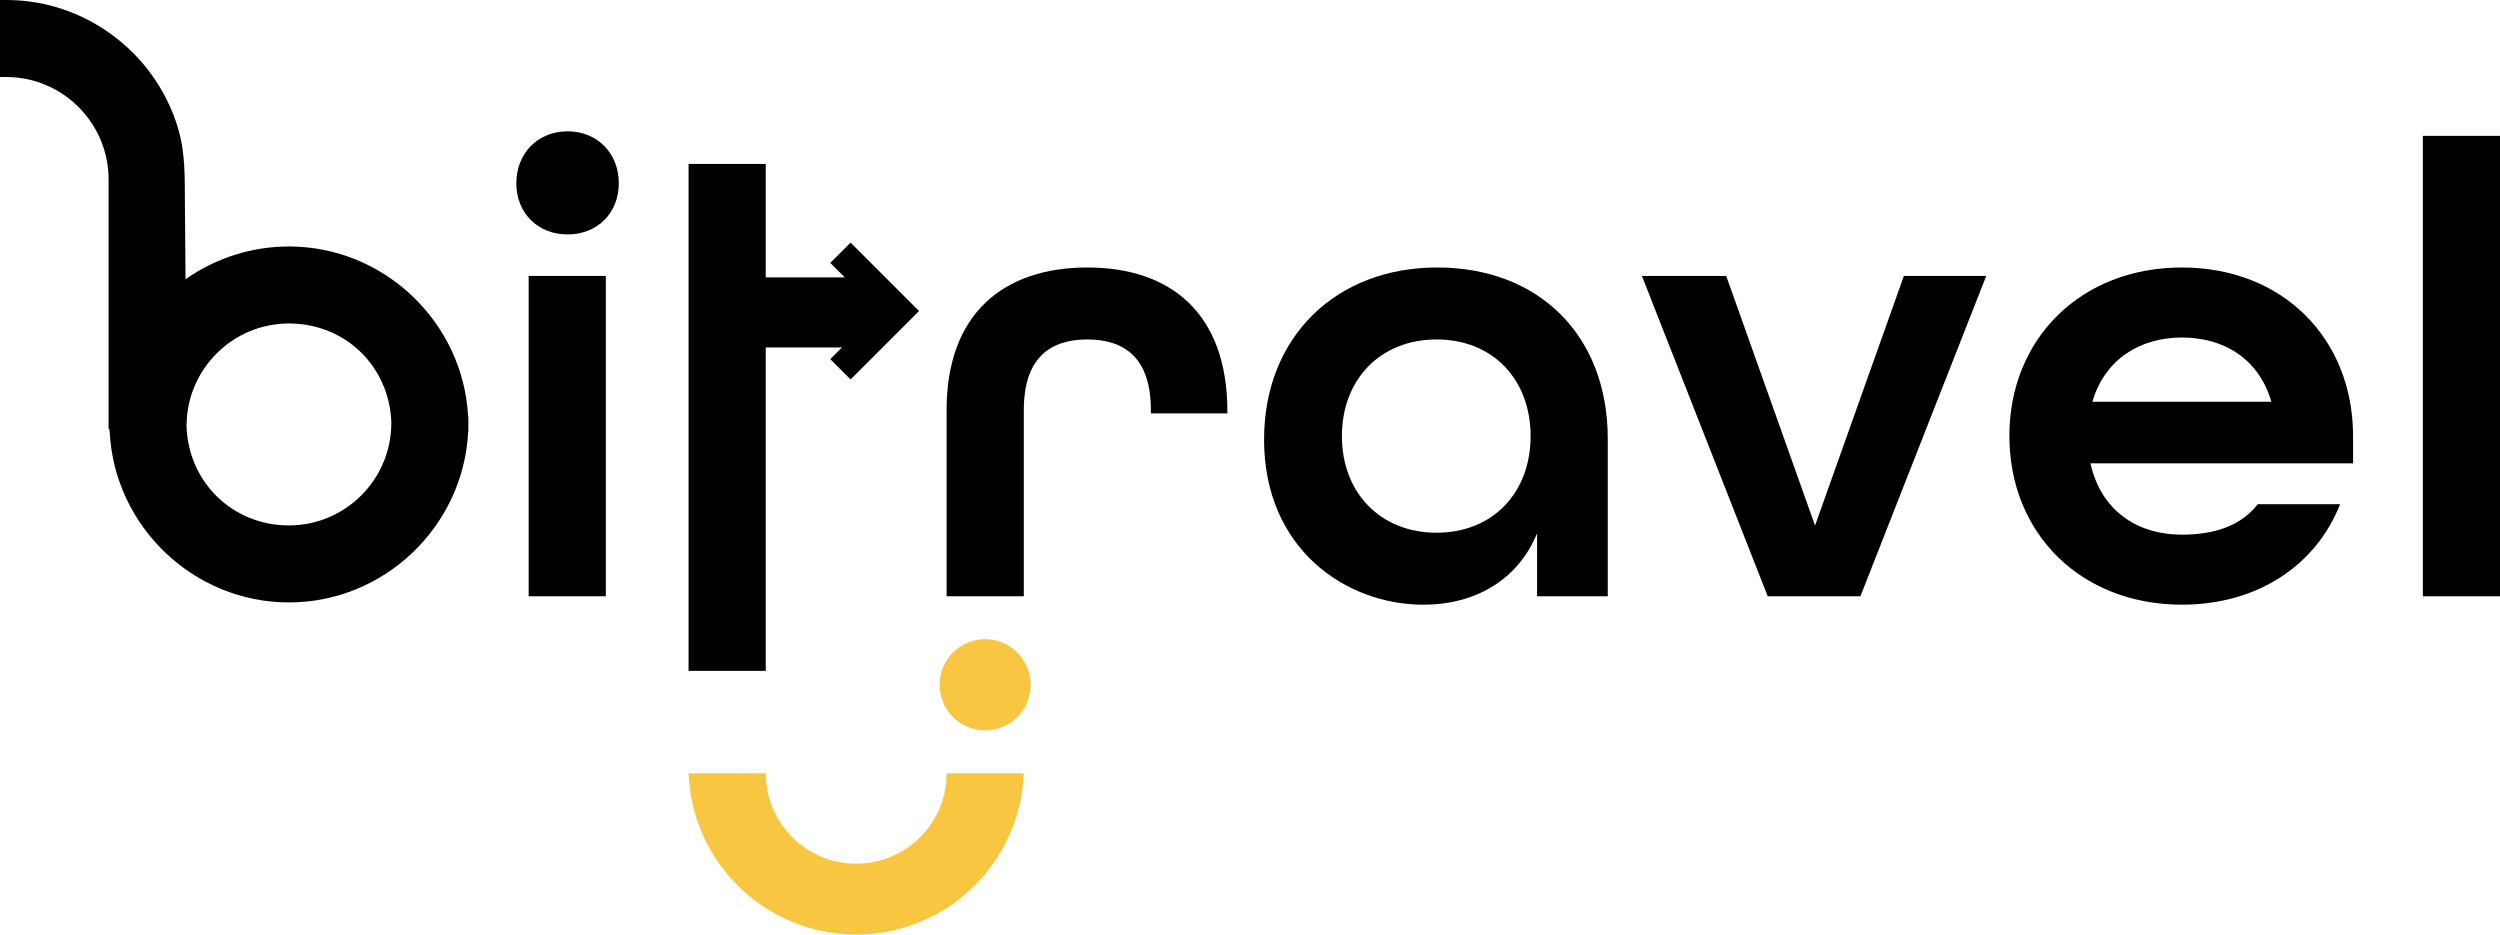
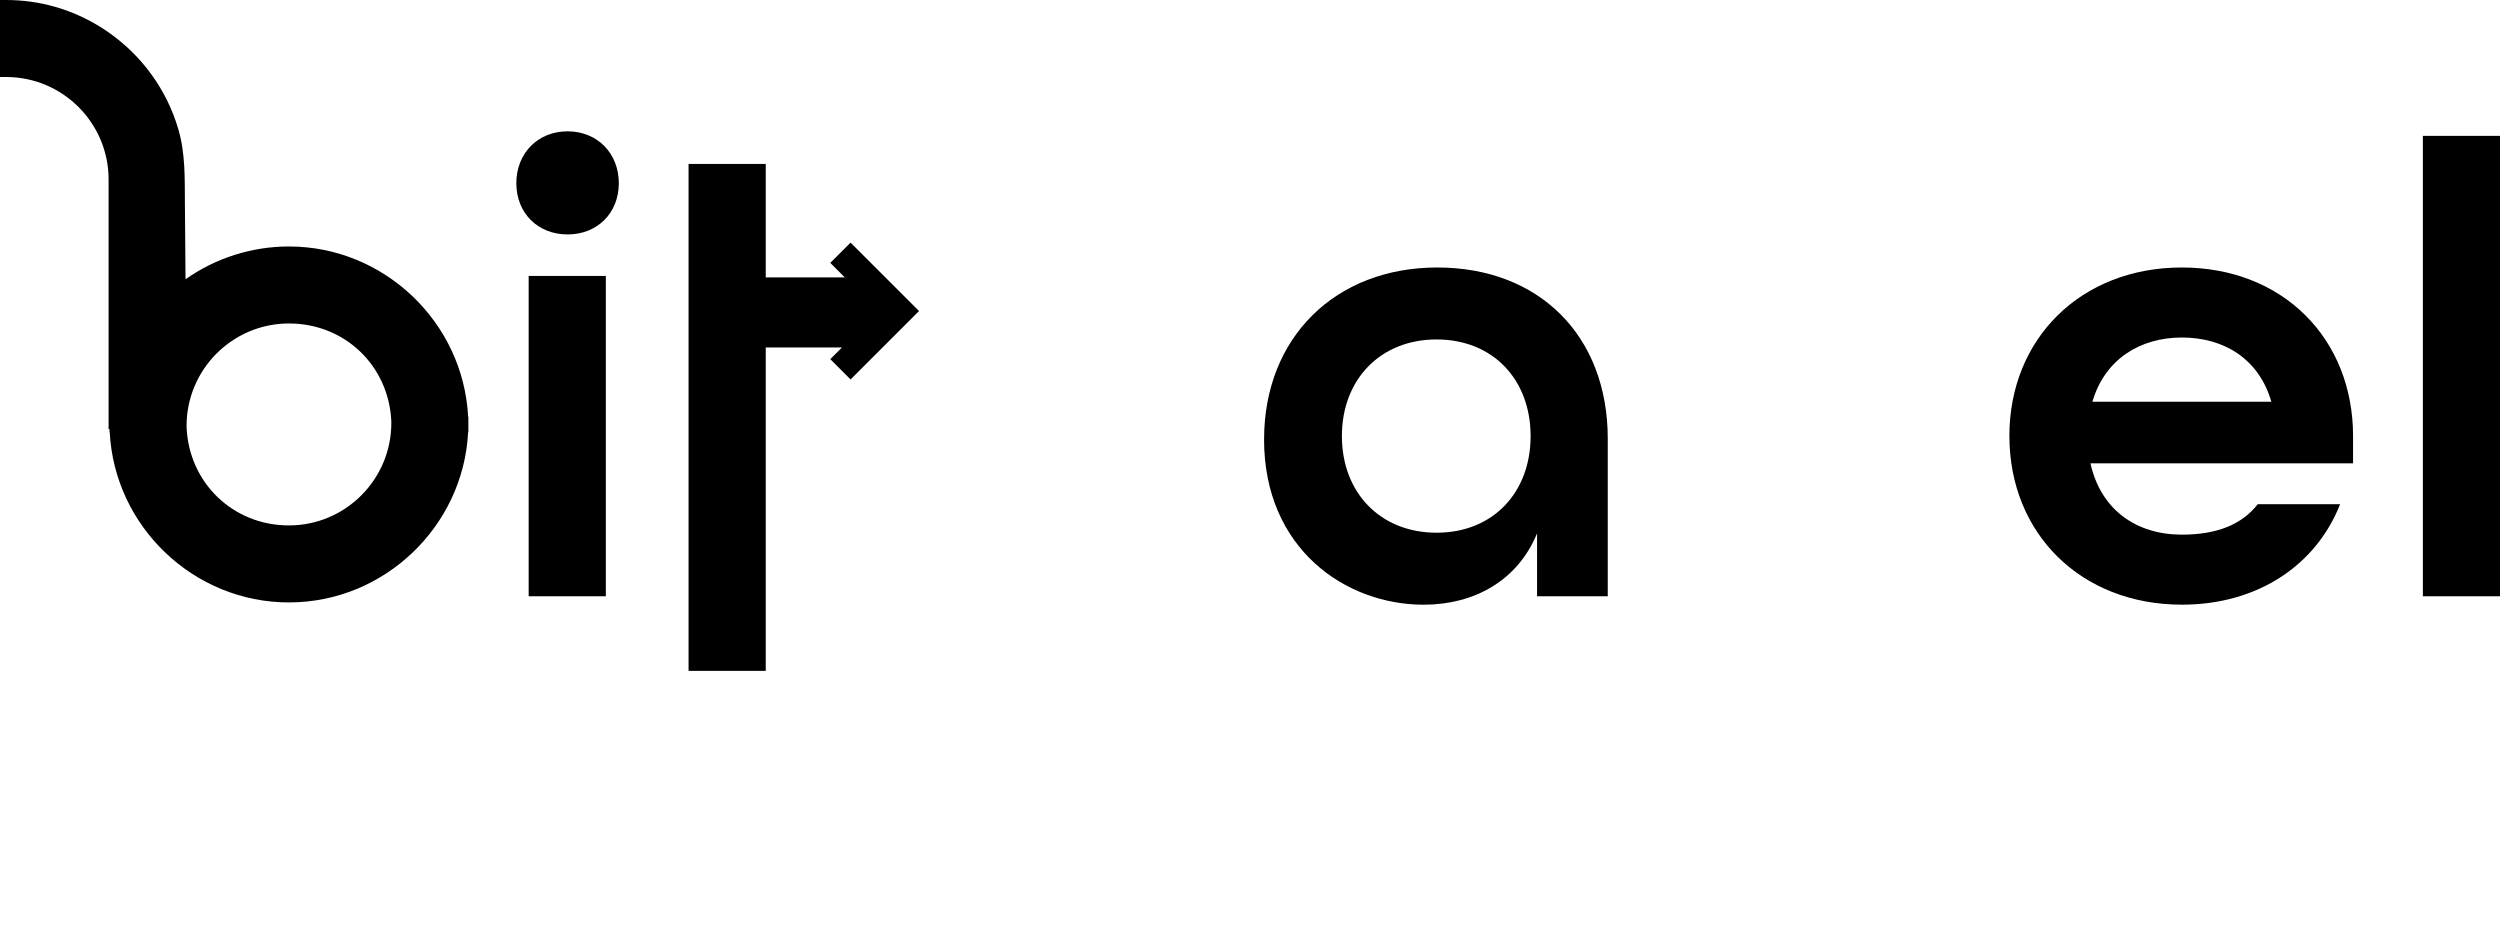
<svg xmlns="http://www.w3.org/2000/svg" id="Layer_2" data-name="Layer 2" viewBox="0 0 747.97 279.61">
  <defs>
    <style>
      .cls-1 {
        fill: #f9c641;
      }

      .cls-1, .cls-2 {
        stroke-width: 0px;
      }

      .cls-2 {
        fill: #000;
      }
    </style>
  </defs>
  <g id="Bitravel">
    <g>
      <path class="cls-2" d="M154.48,54.81c0-8.92,6.4-15.52,15.33-15.52s15.33,6.6,15.33,15.52-6.4,15.33-15.33,15.33-15.33-6.4-15.33-15.33ZM158.17,82.55h23.09v95.84h-23.09v-95.84Z" />
-       <path class="cls-2" d="M283.21,122.71c0-28.91,17.07-42.68,42.1-42.68s41.91,13.77,41.91,43.07v.58h-22.89v-.97c0-15.52-7.76-21.15-19.01-21.15s-19.01,5.63-19.01,21.15v55.68h-23.09v-55.68Z" />
      <path class="cls-2" d="M378.2,131.44c0-30.46,21.34-51.41,51.8-51.41s51.02,20.37,51.02,51.22v47.15h-21.15v-18.82c-5.82,14.16-18.82,21.34-33.95,21.34-23.28,0-47.73-16.68-47.73-49.47ZM457.94,130.47c0-16.88-11.25-28.91-28.13-28.91s-28.33,12.03-28.33,28.91,11.45,28.91,28.33,28.91,28.13-12.03,28.13-28.91Z" />
-       <path class="cls-2" d="M491.24,82.55h25.22l26.58,74.69,26.58-74.69h24.64l-37.64,95.84h-27.74l-37.64-95.84Z" />
      <path class="cls-2" d="M601.18,130.47c0-29.1,21.34-50.44,51.61-50.44s51.22,21.34,51.22,50.44v8.15h-78.57c3.1,13.97,13.77,21.34,27.36,21.34,10.28,0,17.85-2.91,22.7-9.12h24.64c-7.18,18.24-24.64,30.07-47.34,30.07-30.27,0-51.61-21.34-51.61-50.44ZM679.56,120.19c-3.69-12.8-14.16-19.21-26.77-19.21s-23.09,6.6-26.77,19.21h53.55Z" />
      <path class="cls-2" d="M724.89,40.65h23.09v137.75h-23.09V40.65Z" />
      <path class="cls-2" d="M140.13,126.55v-1.84h-.07c-1.42-28.27-25.11-50.97-53.62-50.97-11.08,0-21.93,3.46-30.93,9.81-.06-7.59-.12-15.18-.19-22.77-.06-7.55.17-14.87-1.98-22.18-1.7-5.8-4.4-11.29-7.94-16.2C38.38,12.65,28.11,5.38,16.55,2.06,11.77.69,6.81,0,1.84,0H0v23.04h1.84c16.9,0,30.65,13.75,30.65,30.65v74.7h.28v.88h.06c1.42,28.27,25.1,50.97,53.61,50.97s52.2-22.7,53.62-50.97h.07v-1.84c0-.15,0-.29,0-.44,0-.15,0-.29,0-.44ZM117.08,126.55c0,16.9-13.74,30.65-30.63,30.65s-30.03-12.94-30.63-29.52v-.25c0-16.9,13.74-30.65,30.63-30.65s29.92,12.83,30.63,29.31v.46Z" />
-       <path class="cls-1" d="M306.3,231.36c-.75,19.65-12.78,36.4-29.81,43.96-2.45,1.08-5,1.99-7.65,2.67-.06.02-.12.04-.2.05-1.08.28-2.17.53-3.29.72-.38.07-.77.13-1.16.2-1.16.2-2.34.34-3.54.45-1.47.13-2.95.2-4.46.2h-.06c-.71,0-1.42-.01-2.12-.05-.11,0-.23,0-.34-.01-.29-.01-.58-.04-.86-.05-1.79-.12-3.57-.33-5.3-.64-1.21-.21-2.4-.45-3.58-.75-.78-.21-1.56-.42-2.33-.65-1.15-.36-2.3-.74-3.41-1.18-1.13-.43-2.23-.9-3.3-1.4-16.53-7.74-28.14-24.23-28.87-43.53h23.09c0,14.95,12.11,27.06,27.05,27.06s27.06-12.11,27.06-27.06h23.09Z" />
      <path class="cls-2" d="M258.29,88.54v.12h.12l-.12-.12Z" />
      <polygon class="cls-2" points="274.96 93.06 273.29 94.73 254.48 113.53 248.41 107.46 251.92 103.95 229.1 103.95 229.1 200.71 206.01 200.71 206.01 49.04 229.1 49.04 229.1 83 252.75 83 248.41 78.65 254.48 72.59 274.96 93.06" />
-       <path class="cls-1" d="M308.37,204.89c0,7.52-6.09,13.62-13.62,13.62-6.22,0-11.47-4.16-13.09-9.87-.35-1.19-.54-2.45-.54-3.75,0-.99.1-1.95.3-2.87,1.31-6.16,6.78-10.77,13.33-10.77,4.39,0,8.28,2.07,10.77,5.28,1.23,1.59,2.11,3.45,2.54,5.49.2.92.3,1.88.3,2.87Z" />
    </g>
  </g>
</svg>